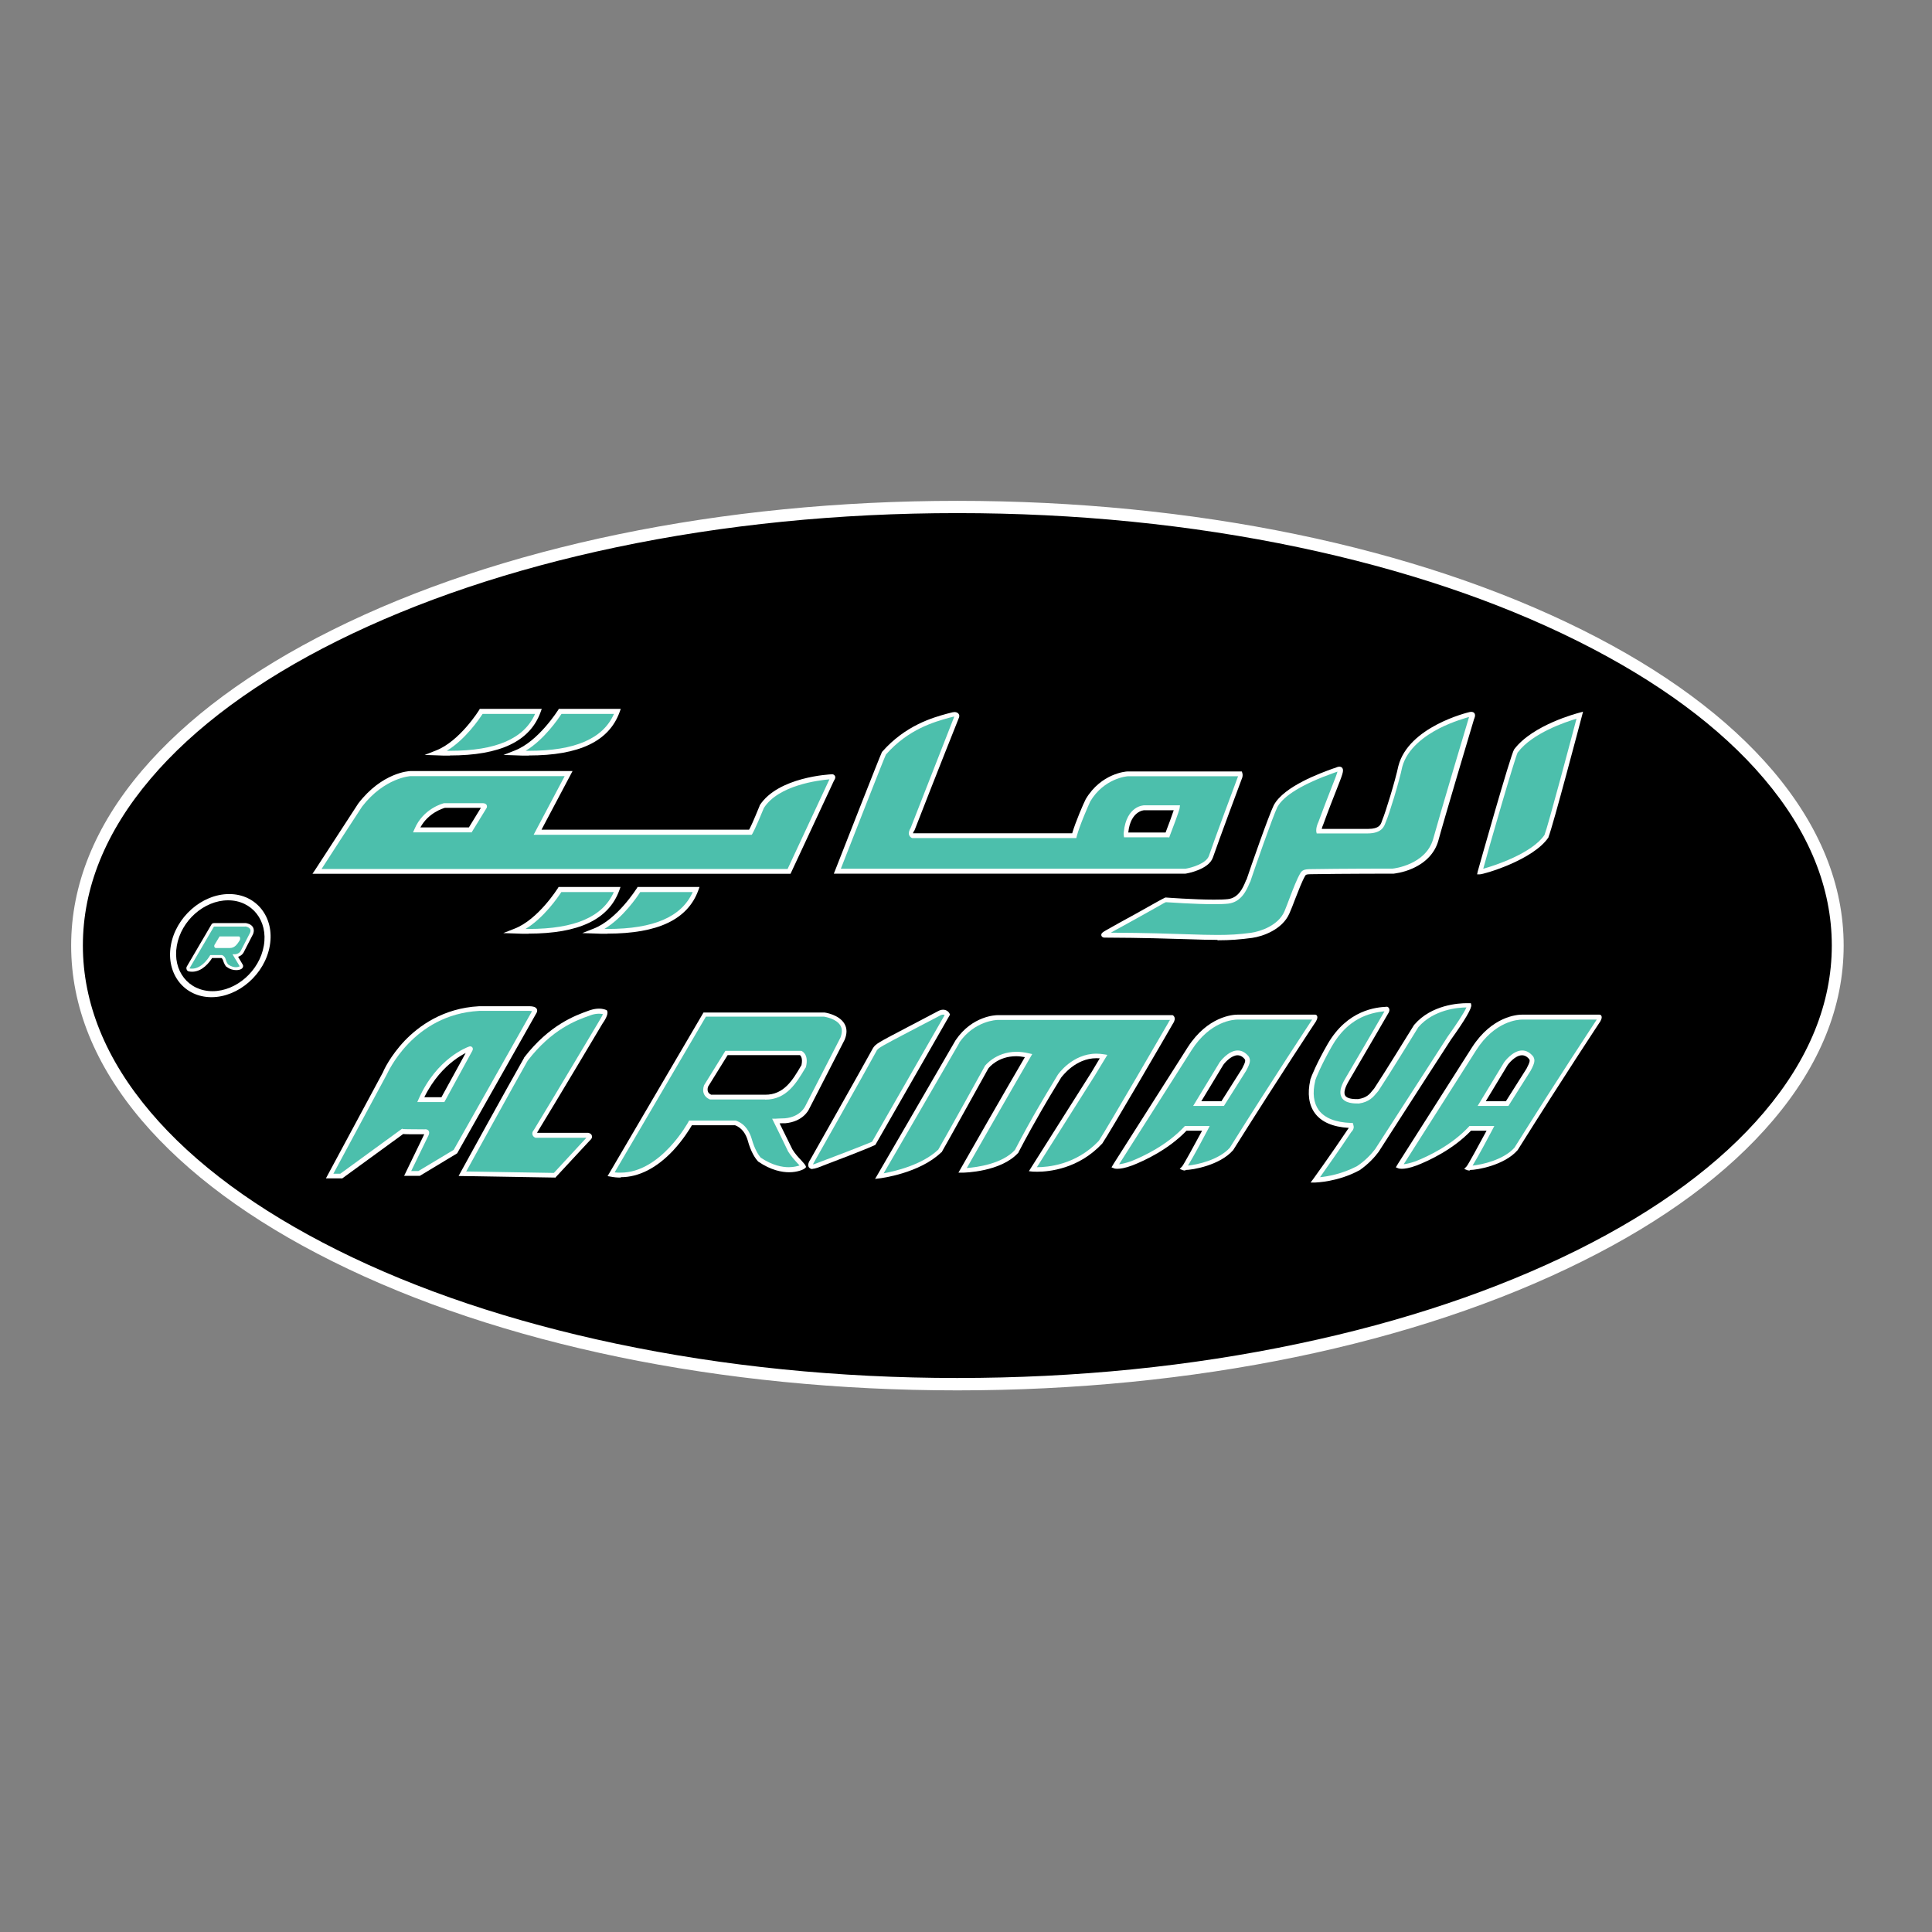
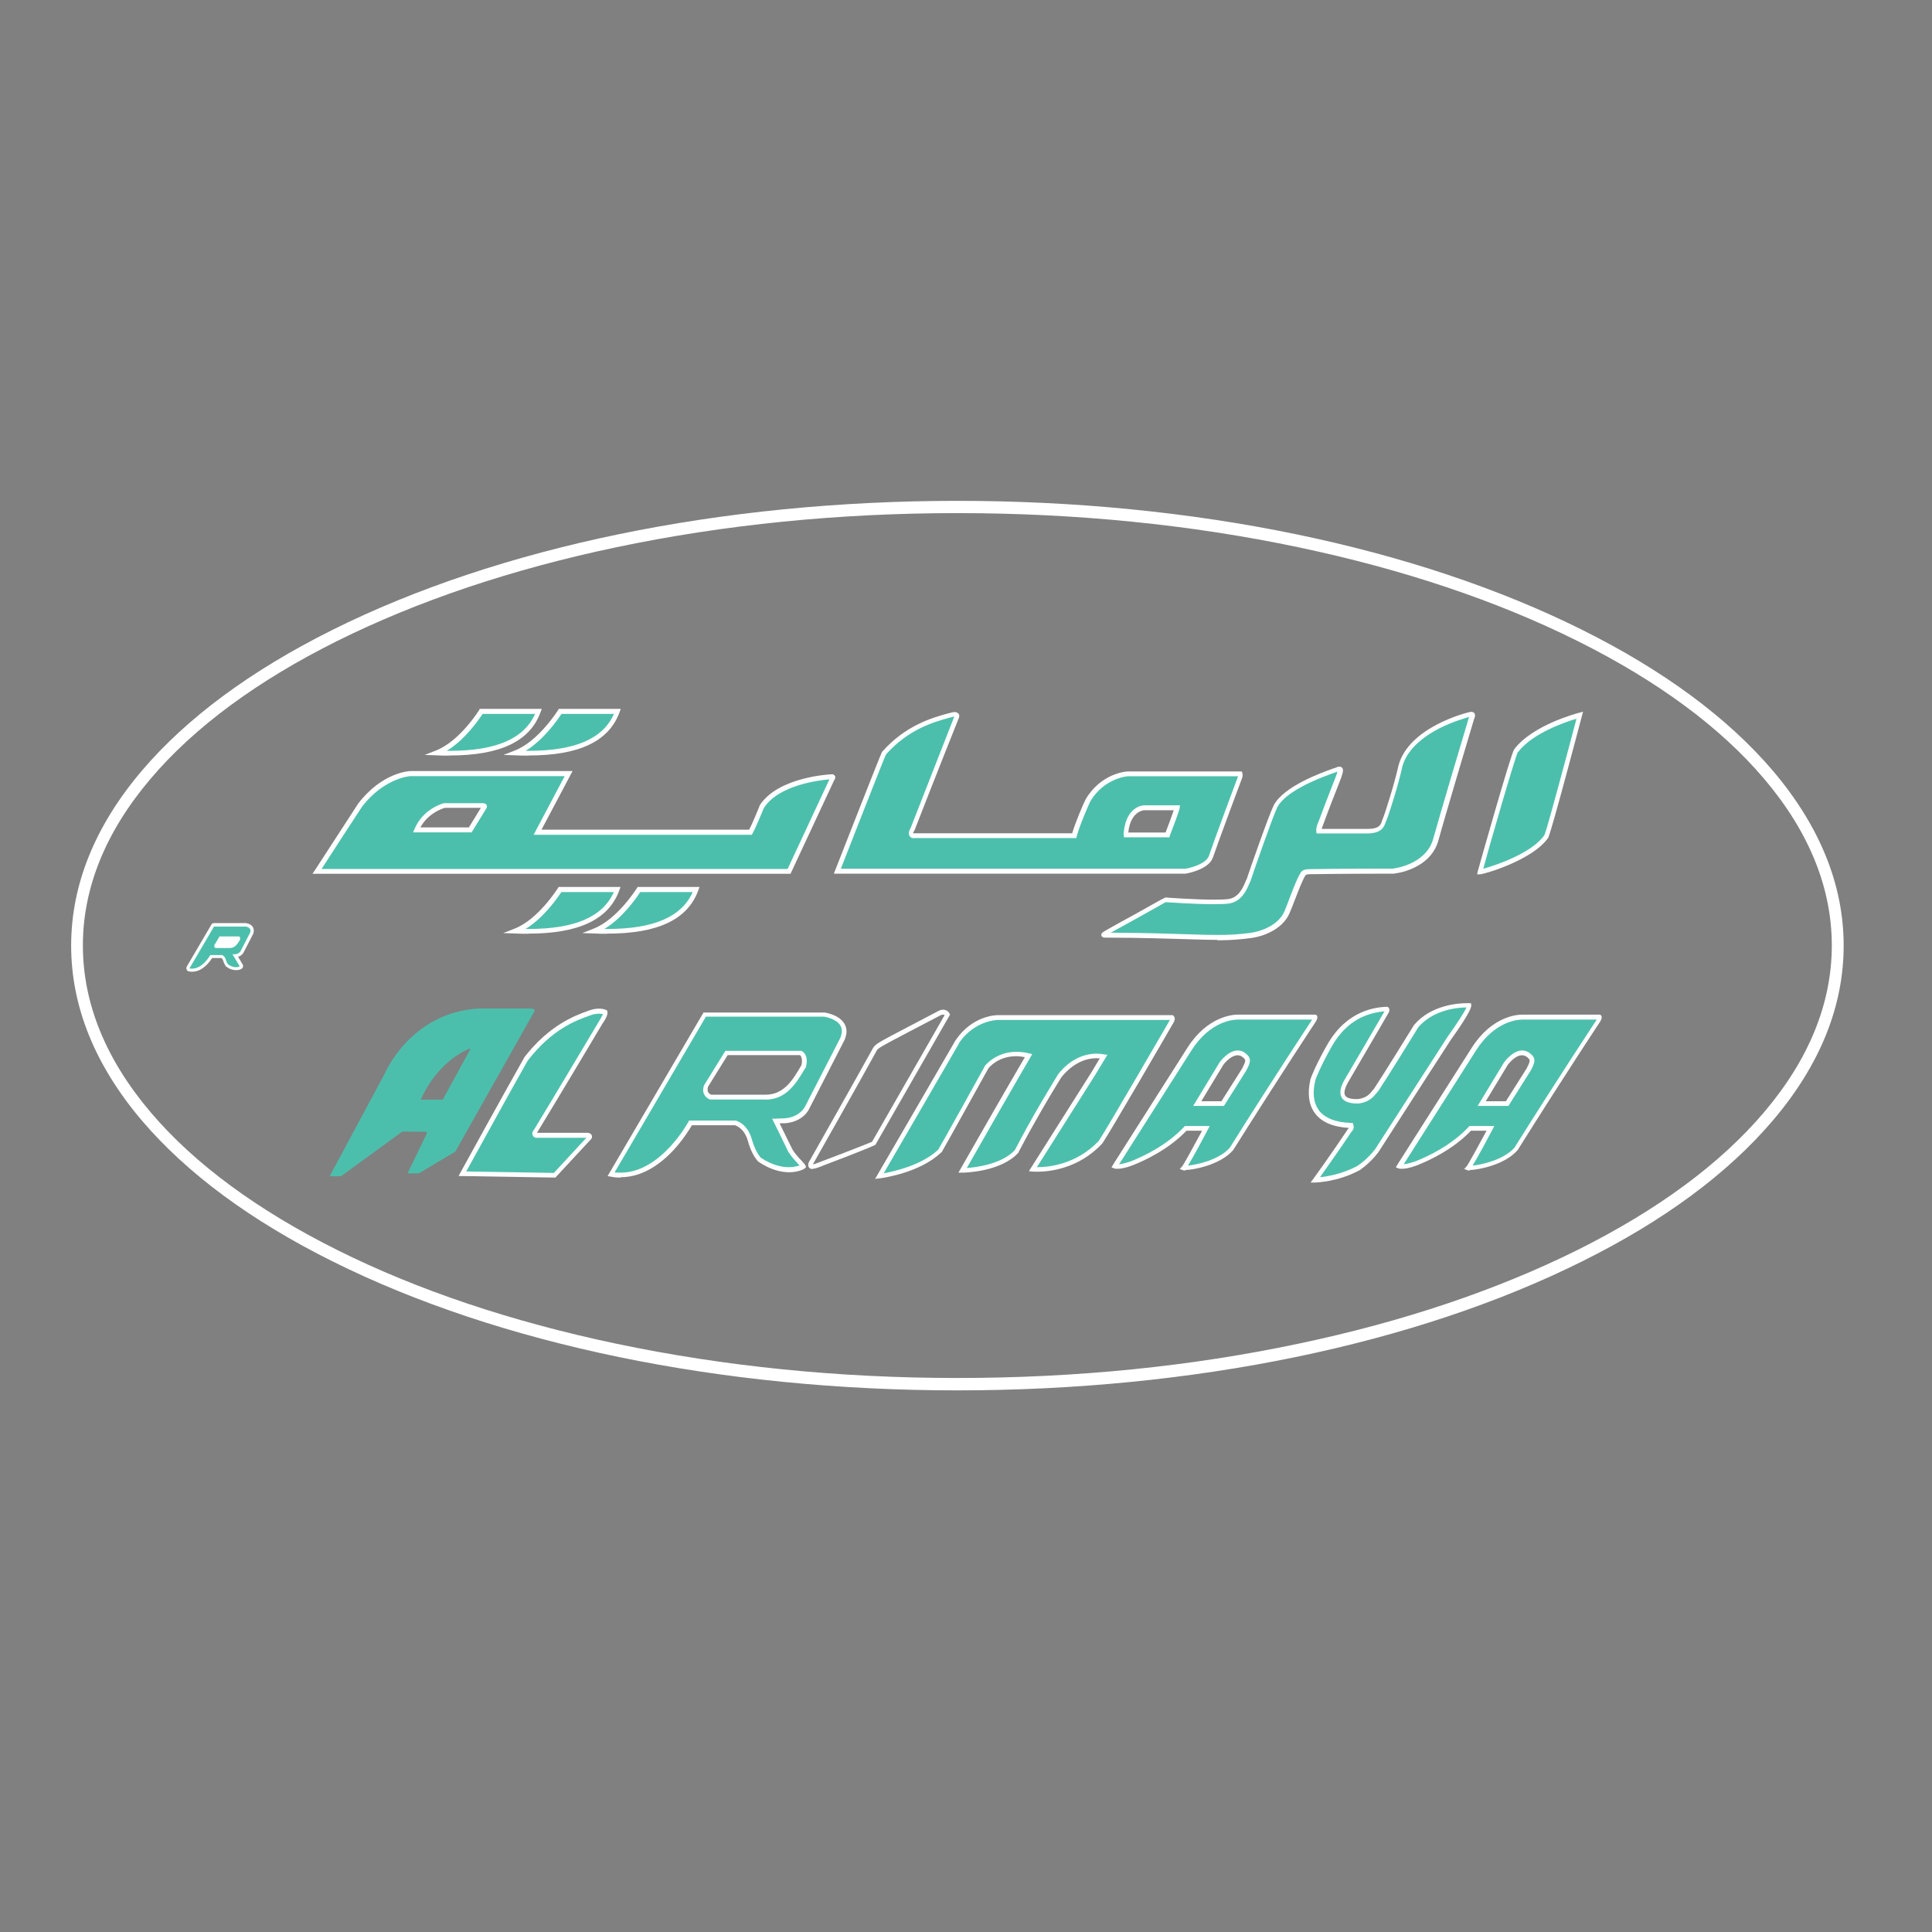
<svg xmlns="http://www.w3.org/2000/svg" id="Layer_1" version="1.1" viewBox="0 0 145 145">
  <rect x="0" y="0" width="145" height="145" fill="#808080" stroke="none" />
  <defs>
    <style>
      .st0 {
        fill: #4cbfac;
      }

      .st1 {
        fill: #fff;
      }
    </style>
  </defs>
  <g>
-     <ellipse cx="71.85" cy="70.97" rx="66.07" ry="32.92" />
-     <path class="st1" d="M71.85,104.35c-17.71,0-34.38-3.44-46.91-9.69-6.12-3.05-10.93-6.61-14.3-10.57-3.52-4.15-5.3-8.56-5.3-13.12s1.78-8.97,5.3-13.12c3.37-3.96,8.18-7.52,14.3-10.57,12.54-6.25,29.2-9.69,46.91-9.69s34.38,3.44,46.91,9.69c6.12,3.05,10.93,6.61,14.3,10.57,3.52,4.15,5.31,8.56,5.31,13.12s-1.78,8.97-5.31,13.12c-3.37,3.97-8.18,7.53-14.3,10.57-12.54,6.25-29.2,9.69-46.91,9.69ZM71.85,38.51c-8.89,0-17.51.86-25.63,2.57-7.84,1.65-14.86,4.02-20.9,7.02-6.02,3-10.74,6.48-14.02,10.35-3.37,3.97-5.08,8.18-5.08,12.51s1.71,8.54,5.08,12.51c3.28,3.87,8.01,7.35,14.02,10.35,6.03,3.01,13.07,5.37,20.9,7.02,8.12,1.71,16.74,2.58,25.63,2.58s17.51-.86,25.63-2.58c7.84-1.65,14.86-4.02,20.9-7.02,6.02-3,10.74-6.48,14.02-10.35,3.37-3.97,5.08-8.18,5.08-12.51s-1.71-8.54-5.08-12.51c-3.28-3.87-8-7.35-14.02-10.35-6.04-3.01-13.07-5.37-20.9-7.02-8.12-1.71-16.74-2.57-25.63-2.57Z" />
+     <path class="st1" d="M71.85,104.35c-17.71,0-34.38-3.44-46.91-9.69-6.12-3.05-10.93-6.61-14.3-10.57-3.52-4.15-5.3-8.56-5.3-13.12s1.78-8.97,5.3-13.12c3.37-3.96,8.18-7.52,14.3-10.57,12.54-6.25,29.2-9.69,46.91-9.69s34.38,3.44,46.91,9.69c6.12,3.05,10.93,6.61,14.3,10.57,3.52,4.15,5.31,8.56,5.31,13.12s-1.78,8.97-5.31,13.12c-3.37,3.97-8.18,7.53-14.3,10.57-12.54,6.25-29.2,9.69-46.91,9.69M71.85,38.51c-8.89,0-17.51.86-25.63,2.57-7.84,1.65-14.86,4.02-20.9,7.02-6.02,3-10.74,6.48-14.02,10.35-3.37,3.97-5.08,8.18-5.08,12.51s1.71,8.54,5.08,12.51c3.28,3.87,8.01,7.35,14.02,10.35,6.03,3.01,13.07,5.37,20.9,7.02,8.12,1.71,16.74,2.58,25.63,2.58s17.51-.86,25.63-2.58c7.84-1.65,14.86-4.02,20.9-7.02,6.02-3,10.74-6.48,14.02-10.35,3.37-3.97,5.08-8.18,5.08-12.51s-1.71-8.54-5.08-12.51c-3.28-3.87-8-7.35-14.02-10.35-6.04-3.01-13.07-5.37-20.9-7.02-8.12-1.71-16.74-2.57-25.63-2.57Z" />
  </g>
  <g>
    <g>
      <g>
        <path class="st0" d="M113.77,56.35c-.2.31-2.6,8.69-2.7,9.09.22,0,3.9-1.02,4.99-2.69.3-.7,2.5-9.06,2.5-9.06,0,0-3.41.86-4.79,2.67h.01Z" />
        <path class="st1" d="M111.08,65.62h-.22l.05-.23c.02-.08,2.47-8.78,2.73-9.15h0c1.4-1.85,4.75-2.71,4.89-2.75l.28-.08-.08.31c-.09.34-2.21,8.39-2.51,9.09v.03c-1.14,1.71-4.86,2.78-5.15,2.78h0ZM113.91,56.46c-.2.37-2.18,7.2-2.59,8.74.86-.23,3.67-1.16,4.6-2.54.27-.69,2-7.21,2.4-8.72-.84.25-3.31,1.08-4.4,2.52h0Z" />
      </g>
      <g>
        <path class="st0" d="M110.29,53.61s-4.48,1.05-5.22,3.91c-.22,1.07-.98,3.53-1.2,4.05-.11.23-.11.86-1.36.81h-3.55s-.04-.19.15-.6c1.44-3.93,1.87-4.32,1.07-3.97-.71.25-3.7,1.28-4.45,2.69-.36.74-1.76,4.74-2.02,5.56-.16.35-.49,1.5-1.53,1.61-1.34.14-4.68-.12-4.68-.12,0,0-.24.12-.45.23-3.95,2.23-4.53,2.44-4.1,2.42,7.16.02,8.25.37,10.97,0,.78-.11,2.17-.59,2.65-1.72.37-.86.8-2.18,1.18-2.83.08-.14.16-.21.58-.22,2.39-.04,6.22-.04,6.22-.04,0,0,2.56-.23,3.18-2.3.44-1.59,2.69-9.18,2.69-9.18,0,0,.21-.37-.12-.28h0Z" />
        <path class="st1" d="M91.38,70.54h0c-.63,0-1.34-.02-2.22-.05-1.4-.04-3.32-.11-6.21-.12h-.05c-.16,0-.22-.09-.24-.15-.04-.18.11-.26.35-.4.2-.12.51-.28.98-.55.65-.35,1.62-.89,2.97-1.65.21-.12.45-.23.46-.24l.04-.02h.04s2.09.16,3.6.16c.45,0,.8-.01,1.06-.04.81-.09,1.14-.89,1.32-1.32.02-.07.05-.12.08-.16.28-.85,1.67-4.83,2.04-5.57.77-1.43,3.56-2.43,4.48-2.76l.08-.02c.16-.07.27-.11.37-.11.13,0,.2.08.22.11.12.2.01.47-.45,1.64-.24.61-.57,1.44-.98,2.57h0c-.07.16-.11.27-.12.35h3.49c.83,0,.94-.33,1.02-.57.02-.05.03-.1.05-.14.21-.48.97-2.95,1.19-4.01.76-2.94,5.17-4.01,5.35-4.05.15-.04.31,0,.37.11.08.14,0,.33-.04.42-.13.43-2.28,7.63-2.69,9.16-.27.91-.94,1.61-1.93,2.05-.73.33-1.39.38-1.41.39h-.01s-3.85,0-6.21.04c-.36,0-.38.05-.43.13-.24.42-.5,1.11-.76,1.77-.14.38-.28.73-.42,1.05-.53,1.21-2,1.72-2.79,1.83-.9.12-1.63.18-2.56.18h-.05ZM83.4,70c2.65.01,4.43.08,5.76.12.89.03,1.58.05,2.21.05.91,0,1.63-.04,2.51-.16.72-.1,2.06-.55,2.52-1.61.13-.31.26-.66.4-1.03.26-.68.53-1.39.79-1.83.13-.23.3-.3.72-.31,2.3-.04,6-.04,6.21-.04.14-.01,2.46-.3,3.03-2.18.43-1.58,2.67-9.11,2.7-9.18v-.02c-.26.08-1.21.34-2.22.85-1.07.55-2.42,1.5-2.79,2.9-.22,1.08-.98,3.56-1.21,4.07-.01.03-.02.07-.04.1-.1.28-.27.82-1.36.82h-3.81l-.03-.14s-.05-.27.16-.72c.42-1.13.74-1.96.98-2.57.23-.57.4-1.01.45-1.21-.03.01-.08.03-.14.05h0l-.09.03c-2.37.84-3.81,1.72-4.28,2.58-.35.72-1.74,4.71-2.01,5.53v.02s-.05.1-.08.16c-.2.47-.59,1.43-1.61,1.54-.26.03-.63.04-1.09.04-1.4,0-3.26-.13-3.58-.15-.08.03-.25.12-.39.21-1.36.77-2.33,1.3-2.98,1.66-.31.16-.56.31-.76.42h.03Z" />
      </g>
      <g>
        <path class="st0" d="M90.9,64.3c.39-1.16,2.21-6.02,2.21-6.02,0,0,.03-.09,0-.2h-8.46s-1.86.11-2.98,1.97c-.16.33-.82,1.85-1.04,2.67h-12.14s-.28-.07,0-.49c1.64-4.22,3.33-8.47,3.33-8.47,0,0,.07-.25-.48-.09-1.04.3-3.16.78-5,2.88-.12.23-3.49,8.84-3.49,8.84h26.13s1.63-.26,1.92-1.08h0ZM87.6,62.66h-3.1s-.01-.08,0-.18c.19-1.87,1.37-1.87,1.37-1.87h2.46c-.03.22-.73,2.05-.73,2.05Z" />
        <path class="st1" d="M88.99,65.57h-26.41l.1-.25c.35-.89,3.38-8.63,3.5-8.85v-.02l.02-.02c1.76-2,3.8-2.57,4.89-2.87.07-.02.13-.03.2-.05.14-.04.26-.07.35-.07.16,0,.25.07.3.13.07.09.07.19.04.25v.02s-1.72,4.3-3.34,8.47l-.02.03c-.08.11-.09.18-.1.2h11.95c.25-.85.85-2.25,1.02-2.57h0c1.16-1.94,3.03-2.07,3.12-2.07h8.59l.04.12c.05.15,0,.3,0,.32-.02.05-1.82,4.87-2.21,6.02-.32.92-1.98,1.2-2.06,1.21h-.01.02ZM63.11,65.2h25.86c.44-.07,1.55-.38,1.76-.96.36-1.08,1.99-5.44,2.19-5.98h-8.27c-.09,0-1.79.16-2.82,1.88-.16.34-.81,1.83-1.02,2.63l-.03.13h-12.31c-.08-.02-.19-.1-.24-.23-.05-.15-.01-.33.12-.54,1.48-3.79,3-7.65,3.27-8.35-.04,0-.12.02-.23.05-.07.02-.13.03-.2.05-1.05.3-3.01.83-4.7,2.75-.19.4-2.4,6.06-3.38,8.56h0ZM87.72,62.84h-3.36l-.02-.15s-.02-.11,0-.23c.1-1.03.5-1.52.83-1.76.36-.26.7-.26.72-.26h2.67l-.03.22c-.03.23-.62,1.77-.74,2.08l-.04.12h-.02ZM84.69,62.48h2.79c.22-.57.49-1.3.61-1.67h-2.22s-1.02.04-1.19,1.67h.01Z" />
      </g>
      <g>
        <path class="st0" d="M62.44,58.28s-3.93.16-5.28,2.25c-.67,1.65-.84,1.9-.84,1.9h-15.98l2.33-4.4h-11.87s-2,.08-3.76,2.35c-1.09,1.67-3.25,5-3.25,5h35.45l3.22-6.91s.14-.22,0-.21h-.01ZM36.35,60.53l-1.07,1.74h-4.02c.62-1.49,2.1-1.84,2.1-1.84h2.83c.21,0,.15.09.15.09h0Z" />
        <path class="st1" d="M59.33,65.58H23.45l.19-.28s2.16-3.33,3.25-5h0c1.79-2.33,3.81-2.43,3.9-2.43h12.18l-2.33,4.4h15.58c.09-.15.31-.61.79-1.79v-.03c1.39-2.15,5.26-2.33,5.43-2.34h.01c.09,0,.16.04.21.12.07.12,0,.26-.07.36l-3.26,6.99h.01ZM24.11,65.22h35l3.14-6.73c-.8.07-3.82.43-4.92,2.15-.66,1.61-.84,1.89-.86,1.93l-.05.08h-16.37l2.33-4.4h-11.58s-1.94.11-3.62,2.28c-.9,1.38-2.52,3.86-3.06,4.71h.01ZM35.38,62.47h-4.38l.11-.25c.65-1.55,2.16-1.93,2.22-1.94h2.89c.14,0,.24.04.3.13.04.09.03.18,0,.23l-1.13,1.84h-.01ZM31.56,62.1h3.63l.9-1.47h-2.7c-.15.04-1.25.38-1.84,1.47h.01Z" />
      </g>
      <g>
        <path class="st0" d="M46.34,53.4h-4.3s-1.47,2.4-3.34,3.12c2.09.07,6.47.12,7.65-3.12h-.01Z" />
        <path class="st1" d="M39.69,56.71h0c-.37,0-.71,0-1-.02l-.9-.03.84-.33c1.79-.69,3.24-3.02,3.26-3.04l.05-.09h4.65l-.09.25c-.8,2.19-3.03,3.25-6.82,3.25h-.01ZM39.44,56.35h.25c3.47,0,5.57-.91,6.39-2.77h-3.94c-.25.38-1.3,1.93-2.69,2.77h-.01Z" />
      </g>
      <g>
        <path class="st0" d="M40.42,53.4h-4.3s-1.48,2.4-3.35,3.12c2.09.07,6.47.12,7.65-3.12Z" />
        <path class="st1" d="M33.77,56.71h0c-.37,0-.71,0-1-.02l-.9-.03.84-.33c1.79-.69,3.24-3.02,3.25-3.04l.05-.09h4.65l-.09.25c-.8,2.19-3.03,3.25-6.82,3.25h0ZM33.52,56.35h.25c3.47,0,5.56-.91,6.39-2.77h-3.94c-.25.38-1.3,1.93-2.69,2.77h-.01Z" />
      </g>
      <g>
        <path class="st0" d="M44.59,69.88c2.1.07,6.47.12,7.65-3.12h-4.3s-1.47,2.4-3.35,3.12Z" />
        <path class="st1" d="M45.6,70.08h0c-.37,0-.72,0-1-.02l-.9-.03.84-.33c1.79-.69,3.24-3.02,3.26-3.04l.05-.09h4.65l-.09.25c-.8,2.19-3.03,3.25-6.82,3.25h-.01ZM45.35,69.72h.25c3.47,0,5.56-.91,6.39-2.77h-3.94c-.24.38-1.3,1.93-2.69,2.77h-.01Z" />
      </g>
      <g>
        <path class="st0" d="M46.32,66.76h-4.3s-1.47,2.4-3.34,3.12c2.09.07,6.47.12,7.65-3.12h-.01Z" />
        <path class="st1" d="M39.68,70.08h0c-.37,0-.72,0-1.01-.02l-.9-.03.84-.33c1.79-.69,3.24-3.02,3.26-3.04l.05-.09h4.65l-.09.25c-.8,2.19-3.03,3.25-6.82,3.25h0ZM39.43,69.72h.25c3.47,0,5.56-.91,6.39-2.77h-3.94c-.25.38-1.3,1.93-2.69,2.77h-.01Z" />
      </g>
    </g>
    <g>
      <g>
        <path class="st0" d="M120.06,76.36h-5.76s-2.06-.13-3.67,2.37l-5.54,8.71-.07.11s.33.12,1.27-.23c.59-.23,2.57-1.06,4.04-2.63h1.52s-1.49,2.81-1.65,2.98c.21.08,2.52-.2,3.58-1.4,3.57-5.71,6.22-9.67,6.22-9.67,0,0,.13-.23.05-.23h0ZM114.73,80.29l-1.61,2.54h-1.92l1.83-3s1.05-1.48,1.9-.43c.09.15.12.28-.21.89Z" />
        <path class="st1" d="M110.33,87.85h0c-.11,0-.15-.01-.19-.02l-.25-.1.19-.2c.11-.13.92-1.61,1.49-2.67h-1.17c-1.34,1.4-3.11,2.23-4.05,2.6-.58.22-.94.26-1.15.26-.14,0-.22-.02-.24-.03l-.2-.08.18-.3,5.54-8.71c1.5-2.33,3.39-2.45,3.75-2.45h5.8c.07,0,.13.03.16.1.03.07.05.16-.08.4h0s-2.68,4.04-6.21,9.67l-.02.02c-.98,1.11-3,1.47-3.58,1.47l.02.02ZM110.27,84.51h1.88l-.14.27c-.28.54-1.09,2.05-1.49,2.7.7-.07,2.31-.42,3.14-1.34,3.34-5.33,5.89-9.17,6.18-9.62h-5.58c-.34,0-2.07.11-3.47,2.3l-5.44,8.56c.19-.02.48-.08.91-.23.93-.37,2.67-1.19,3.97-2.58l.05-.05h-.02ZM113.21,83h-2.31l1.99-3.28s.63-.88,1.35-.88c.31,0,.58.15.82.44l.02.03c.13.24.13.44-.21,1.06h0l-1.66,2.63ZM111.51,82.65h1.51l1.55-2.45c.27-.51.25-.61.21-.69-.16-.21-.35-.31-.55-.31-.53,0-1.03.67-1.07.72l-1.65,2.73h0Z" />
      </g>
      <g>
        <path class="st0" d="M98.71,76.36h-5.76s-2.06-.13-3.67,2.37l-5.54,8.71-.07.11s.33.12,1.27-.23c.59-.23,2.57-1.06,4.04-2.63h1.52s-1.49,2.81-1.65,2.98c.21.08,2.52-.2,3.58-1.4,3.57-5.71,6.22-9.67,6.22-9.67,0,0,.13-.23.05-.23h0ZM93.38,80.29l-1.61,2.54h-1.9l1.83-3s1.05-1.48,1.9-.43c.09.15.12.28-.21.89h-.01Z" />
        <path class="st1" d="M88.98,87.85h0c-.11,0-.15-.01-.19-.02l-.25-.1.19-.2c.11-.13.92-1.61,1.49-2.67h-1.17c-1.34,1.4-3.11,2.23-4.05,2.6-.58.22-.94.26-1.15.26-.14,0-.22-.02-.23-.03l-.2-.08.18-.3,5.54-8.71c1.5-2.33,3.39-2.45,3.75-2.45h5.8c.07,0,.13.03.16.1.03.07.05.16-.08.4h0s-2.68,4.04-6.22,9.67l-.02.02c-.98,1.11-3,1.47-3.59,1.47l.03.02ZM88.91,84.51h1.88l-.14.27c-.28.54-1.09,2.05-1.49,2.7.7-.07,2.31-.42,3.14-1.34,3.34-5.33,5.89-9.17,6.18-9.62h-5.58c-.33,0-2.07.11-3.47,2.3l-5.44,8.56c.19-.02.48-.08.91-.23.92-.37,2.67-1.19,3.97-2.58l.05-.05h-.02ZM91.86,83h-2.31l1.99-3.28s.63-.88,1.35-.88c.31,0,.58.15.82.44l.02.03c.13.24.13.44-.21,1.06h0l-1.66,2.63h0ZM90.16,82.65h1.51l1.55-2.45c.27-.51.25-.61.21-.69-.16-.21-.35-.31-.55-.31-.45,0-.92.51-1.07.72l-1.65,2.73Z" />
      </g>
      <g>
        <path class="st0" d="M110.28,75.44s-2.51-.15-3.97,1.54c-.45.74-2.21,3.6-3.01,4.8-.23.23-.47.74-1.34.85-.5,0-1.78,0-.89-1.57,2.25-3.84,3-5.13,3-5.13,0,0,.14-.19.01-.23-1,.07-2.91.34-4.28,2.73-.8,1.39-1.23,2.42-1.27,2.62-.1.44-.82,3.27,2.87,3.4.03.1.08.16-.09.37-1.32,1.96-2.59,3.72-2.59,3.72,0,0,1.6-.02,3.22-.88.63-.43,1.11-.93,1.41-1.34,1.98-3.09,5.44-8.45,5.44-8.45,0,0,1.57-2.18,1.5-2.45h-.01Z" />
        <path class="st1" d="M98.37,88.74l.21-.28s1.28-1.77,2.58-3.71h0s.05-.08.07-.1c-1.2-.07-2.06-.44-2.55-1.11-.45-.62-.57-1.46-.34-2.48v-.03c.07-.24.51-1.3,1.3-2.67,1.5-2.6,3.69-2.76,4.41-2.8h.07c.08.03.13.09.15.18.03.14-.05.27-.09.33-.08.13-.86,1.5-2.99,5.13-.26.46-.35.81-.24,1.01.15.28.7.28.97.28.65-.09.89-.39,1.09-.65.04-.05.08-.1.12-.14.82-1.24,2.6-4.14,3-4.78l.02-.02c1.28-1.49,3.33-1.61,3.93-1.61h.31l.03.13c.05.24-.46,1.12-1.52,2.6-.03.04-3.48,5.38-5.44,8.44h0c-.28.38-.77.92-1.44,1.38h-.01c-1.64.88-3.23.9-3.29.91h-.35ZM101.43,84.94c-.98,1.47-1.95,2.82-2.36,3.41.55-.05,1.66-.24,2.78-.83.65-.43,1.09-.93,1.36-1.28,1.96-3.05,5.41-8.38,5.44-8.44.59-.82,1.23-1.78,1.41-2.19-.62,0-2.46.15-3.61,1.48-.42.68-2.2,3.58-3.01,4.8l-.02.02s-.07.09-.11.13c-.22.26-.54.67-1.32.78h-.02c-.33,0-1.03,0-1.28-.46-.18-.33-.1-.77.25-1.37,2-3.4,2.81-4.83,2.97-5.09-1.16.11-2.76.55-3.95,2.62-.83,1.46-1.21,2.43-1.25,2.57v.03c-.22.92-.12,1.65.26,2.19.44.6,1.26.93,2.44.97h.12l.04.14c.05.16.05.3-.12.51h-.01Z" />
      </g>
      <g>
        <path class="st0" d="M87.96,76.36h-13.09s-1.78,0-3,1.79c-3.15,5.46-5.88,10.13-5.88,10.13,0,0,2.97-.36,4.57-1.9.3-.49,3.5-6.27,3.5-6.27,0,0,1.01-1.41,3.15-.9-.88,1.5-4.96,8.61-4.96,8.61,0,0,2.79-.02,4.06-1.43,1.29-2.48,2.57-4.56,2.57-4.56l.65-1.07s1.26-1.85,3.32-1.48l-.77,1.28-4.54,7.19s2.88.32,5.09-2.04c.54-.79,5.28-8.96,5.28-8.96,0,0,.24-.32.07-.39h-.02Z" />
        <path class="st1" d="M65.66,88.51l.18-.31s2.76-4.74,5.88-10.13h0c1.26-1.86,3.06-1.88,3.14-1.88h13.15c.08.04.13.12.15.2.04.18-.09.38-.15.47-.25.45-4.75,8.19-5.28,8.96l-.02.02c-1.77,1.89-3.98,2.1-4.85,2.1h0c-.23,0-.37-.01-.37-.01l-.27-.03,4.7-7.43.62-1.04c-.09,0-.18-.01-.25-.01-1.59,0-2.57,1.37-2.64,1.44l-.65,1.07s-1.29,2.11-2.56,4.55v.02l-.02.02c-1.3,1.44-4.06,1.49-4.18,1.49h-.31l.15-.26c.03-.07,3.75-6.56,4.84-8.41-.22-.04-.44-.07-.65-.07-1.36,0-2.04.84-2.1.93-.2.35-3.2,5.78-3.49,6.26v.02h-.03c-1.63,1.58-4.54,1.95-4.66,1.96l-.34.04h.01ZM72.01,78.25c-2.65,4.59-5.02,8.66-5.69,9.81.82-.15,2.88-.62,4.1-1.78.36-.6,3.45-6.18,3.48-6.24v-.02s.8-1.08,2.39-1.08c.31,0,.62.04.95.12l.23.05-.12.21c-.77,1.31-4.03,6.99-4.79,8.34.74-.05,2.65-.3,3.61-1.35,1.27-2.45,2.55-4.53,2.56-4.55l.65-1.08c.04-.07,1.11-1.6,2.91-1.6.19,0,.38.02.57.05l.25.04-.91,1.5-4.38,6.93c.78,0,2.92-.15,4.65-1.98.56-.84,5.22-8.86,5.26-8.94v-.02s.07-.08.08-.11h-12.96s-1.71.03-2.87,1.72h.02Z" />
      </g>
      <g>
-         <path class="st0" d="M70.45,76.06c-4.4,2.32-4.57,2.35-4.79,2.68-1.04,1.92-4.71,8.39-4.71,8.39,0,0-.44.62.35.35,4.2-1.59,4.27-1.66,4.27-1.66l5.54-9.66s-.18-.36-.66-.09h0Z" />
        <path class="st1" d="M60.99,87.74h0c-.19,0-.26-.1-.3-.16-.09-.19.04-.43.12-.54.14-.25,3.69-6.52,4.71-8.38h0c.21-.32.34-.39,2.65-1.6.58-.31,1.31-.69,2.21-1.16.14-.08.27-.12.4-.12.27,0,.43.18.48.28l.04.09-5.6,9.77s-.1.11-4.34,1.72c-.16.05-.28.08-.38.08v.02ZM65.8,78.85c-1.04,1.9-4.67,8.33-4.71,8.39h0c-.03.05-.05.11-.08.15.04,0,.12-.02.24-.07,3.36-1.27,4.06-1.57,4.2-1.63l5.45-9.51s-.07-.03-.12-.03c-.07,0-.15.02-.25.08-.91.48-1.63.85-2.22,1.16-2.17,1.14-2.36,1.24-2.52,1.46h0Z" />
      </g>
      <g>
        <path class="st0" d="M61.86,76.16h-8.97l-7.02,11.97c3.53.66,5.94-3.84,5.94-3.84h3.36c.66.22.95.81,1.08,1.24.25.9.57,1.35.73,1.52,1.82,1.25,3.18.62,3.29.51-.09-.19-.65-.66-.97-1.21-.23-.47-1.08-2.21-1.08-2.21,0,0,.25,0,.71-.02,1.28-.11,1.64-.98,1.64-.98l2.66-5.17c.62-1.57-1.37-1.82-1.37-1.82h-.01ZM60.31,80.01c-.67,1.12-1.37,2.35-2.92,2.33h-4.06s-.57-.18-.34-.85l1.52-2.47h5.56s.44.13.23,1h.01Z" />
        <path class="st1" d="M46.58,88.38c-.25,0-.49-.02-.74-.07l-.24-.04,7.2-12.28h9.08s1.09.14,1.5.85c.2.34.2.74.01,1.2h0l-2.66,5.18c-.04.1-.47.96-1.78,1.08h0c-.18,0-.33,0-.44.01.24.49.78,1.59.96,1.95.19.32.45.6.66.82.16.18.27.3.32.39l.05.12-.09.09c-.1.1-.56.3-1.18.3h0c-.53,0-1.36-.14-2.32-.8h-.02v-.02c-.19-.2-.53-.67-.78-1.6-.12-.39-.38-.9-.95-1.11h-3.23c-.15.26-.65,1.08-1.41,1.9-1.23,1.31-2.58,2-3.92,2h-.02ZM46.14,87.99c.14.02.28.02.44.02,3.01,0,5.07-3.78,5.09-3.82l.04-.09h3.51c.77.26,1.07.95,1.19,1.35.24.86.55,1.28.68,1.43.89.6,1.64.72,2.11.72.37,0,.65-.08.81-.13-.04-.05-.1-.11-.15-.16-.21-.23-.5-.55-.71-.89h0c-.22-.48-1.07-2.2-1.08-2.22l-.12-.24h.26s.26-.02.71-.03c1.16-.11,1.49-.88,1.5-.88h0l2.66-5.18c.13-.35.14-.65,0-.89-.3-.53-1.14-.66-1.24-.68h-8.86l-6.84,11.67h0ZM57.43,82.52h-4.14s-.31-.11-.44-.38c-.1-.2-.1-.43-.01-.69l.02-.03,1.58-2.55h5.7s.59.2.35,1.2v.02l-.07.1c-.65,1.09-1.39,2.34-2.98,2.34h-.02ZM53.36,82.16h4.07c1.4.01,2.06-1.09,2.69-2.17l.03-.04c.12-.56-.07-.72-.11-.76h-5.43l-1.47,2.37c-.05.15-.04.3,0,.39.05.12.18.18.22.2h-.01Z" />
      </g>
      <g>
        <path class="st0" d="M44.39,75.97c-.88.33-2.92.91-4.91,3.52-1.23,2.15-4.76,8.59-4.76,8.59l6.93.11,2.55-2.76s.23-.15-.08-.23h-3.87s-.24-.09-.04-.33c1.31-2.15,4.89-8.15,4.89-8.15,0,0,.42-.6.34-.76,0,0-.35-.2-1.05,0h.01Z" />
        <path class="st1" d="M41.71,88.38l-7.29-.12.14-.26c.03-.07,3.56-6.47,4.77-8.6v-.02c1.9-2.47,3.86-3.17,4.8-3.51.07-.02.14-.05.2-.07h.01c.22-.07.43-.1.62-.1.34,0,.53.1.55.11l.04.02.02.05c.12.25-.23.77-.35.94-.12.21-3.61,6.06-4.89,8.15v.02s-.03.02-.04.03h3.86c.18.04.26.13.28.25.02.12-.05.23-.14.3l-2.59,2.79h0ZM35,87.92l6.57.11,2.44-2.64h-3.82c-.09-.03-.2-.11-.23-.24-.02-.08-.02-.21.11-.35,1.3-2.13,4.85-8.09,4.88-8.14h0c.13-.21.25-.42.3-.55-.07-.01-.16-.03-.28-.03-.16,0-.34.02-.54.08-.05.02-.12.04-.2.07-.98.35-2.8,1-4.63,3.38-1.07,1.88-3.94,7.1-4.62,8.33h.02Z" />
      </g>
      <g>
        <path class="st0" d="M39.74,75.69h-3.78c-5.15.28-7.07,4.86-7.07,4.86l-4.15,7.73h.85l4.61-3.36s.04.02,1.66.02c.28-.04.15.18.15.18l-1.42,2.94h.85l2.73-1.63,5.95-10.55c.1-.18-.38-.19-.38-.19h-.01ZM35.28,78.78l-2.05,3.75h-1.65c1.35-3.02,3.63-3.81,3.63-3.81.15-.07.07.05.07.05h0Z" />
-         <path class="st1" d="M25.66,88.44h-1.2l4.29-7.98c.04-.12.54-1.21,1.63-2.36,1.05-1.09,2.87-2.44,5.58-2.58h3.79c.2,0,.46.04.54.21.04.08.03.16,0,.25l-5.98,10.58-2.8,1.69h-1.18l1.51-3.12c-1.02,0-1.41,0-1.58-.02l-4.6,3.35h0ZM25.03,88.09h.51l4.64-3.38.07.03c.08,0,.38.02,1.6.02.21-.03.3.07.33.13.07.13,0,.27-.02.32l-1.3,2.68h.54l2.65-1.59,5.88-10.41s-.12-.02-.19-.02h-3.78c-4.98.27-6.89,4.71-6.92,4.75h0l-4.02,7.47h.01ZM33.33,82.71h-2.01l.11-.25c1.36-3.05,3.64-3.86,3.74-3.9.04-.02.09-.03.12-.03.08,0,.14.04.18.11.03.08.02.15-.03.24l-2.09,3.83h-.01ZM31.85,82.35h1.28l1.82-3.32c-.23.12-.57.31-.95.61-.62.48-1.48,1.34-2.15,2.7h0Z" />
      </g>
    </g>
  </g>
-   <path class="st1" d="M17.2,67.1c-2.05,0-4.02,1.74-4.38,3.87-.36,2.13,1.01,3.87,3.05,3.87s4.02-1.74,4.38-3.87c.37-2.13-1.01-3.87-3.05-3.87ZM15.95,74.39c-1.81,0-3.01-1.53-2.68-3.41.32-1.88,2.05-3.41,3.85-3.41s3.01,1.53,2.68,3.41c-.32,1.88-2.06,3.41-3.85,3.41Z" />
  <g>
    <path class="st0" d="M14.41,72.8c-.07,0-.13,0-.21-.02-.04,0-.07-.03-.09-.07s-.01-.08,0-.12l1.84-3.14,2.45-.05s.34.04.46.26c.04.08.08.21,0,.38l-.7,1.37s-.12.28-.51.32c.15.25.42.69.44.72.02.04.01.11-.02.14-.04.04-.2.1-.36.1h0c-.15,0-.38-.03-.65-.22-.08-.08-.16-.21-.24-.47-.02-.09-.09-.2-.21-.24h-.78c-.14.24-.67,1.03-1.44,1.03h.02Z" />
    <path class="st1" d="M18.41,69.53s.53.07.36.47l-.7,1.36s-.1.23-.43.26h-.19s.51.84.54.9c-.01.01-.12.07-.28.07-.15,0-.35-.04-.58-.2-.04-.04-.13-.16-.19-.39-.03-.11-.11-.26-.28-.32h-.88s-.55,1.02-1.37,1.02c-.07,0-.12,0-.19-.02l1.84-3.14h2.35M17.25,71.15c.39,0,.58-.32.76-.61.05-.23-.07-.26-.07-.26h-1.46l-.39.65c-.05.18.09.22.09.22h1.07M18.41,69.28h-2.35c-.09,0-.16.04-.2.12l-1.84,3.14c-.04.07-.04.15-.01.23s.1.13.18.14.15.02.23.02c.77,0,1.31-.72,1.5-1.03h.7c.05.03.09.1.11.15.08.26.18.42.24.49.27.2.51.27.76.27.19,0,.36-.05.44-.13s.1-.19.05-.28c0-.01-.02-.04-.35-.59.31-.1.42-.33.43-.36l.69-1.34c.1-.25.05-.42,0-.51-.14-.26-.47-.31-.54-.32h-.03Z" />
  </g>
</svg>